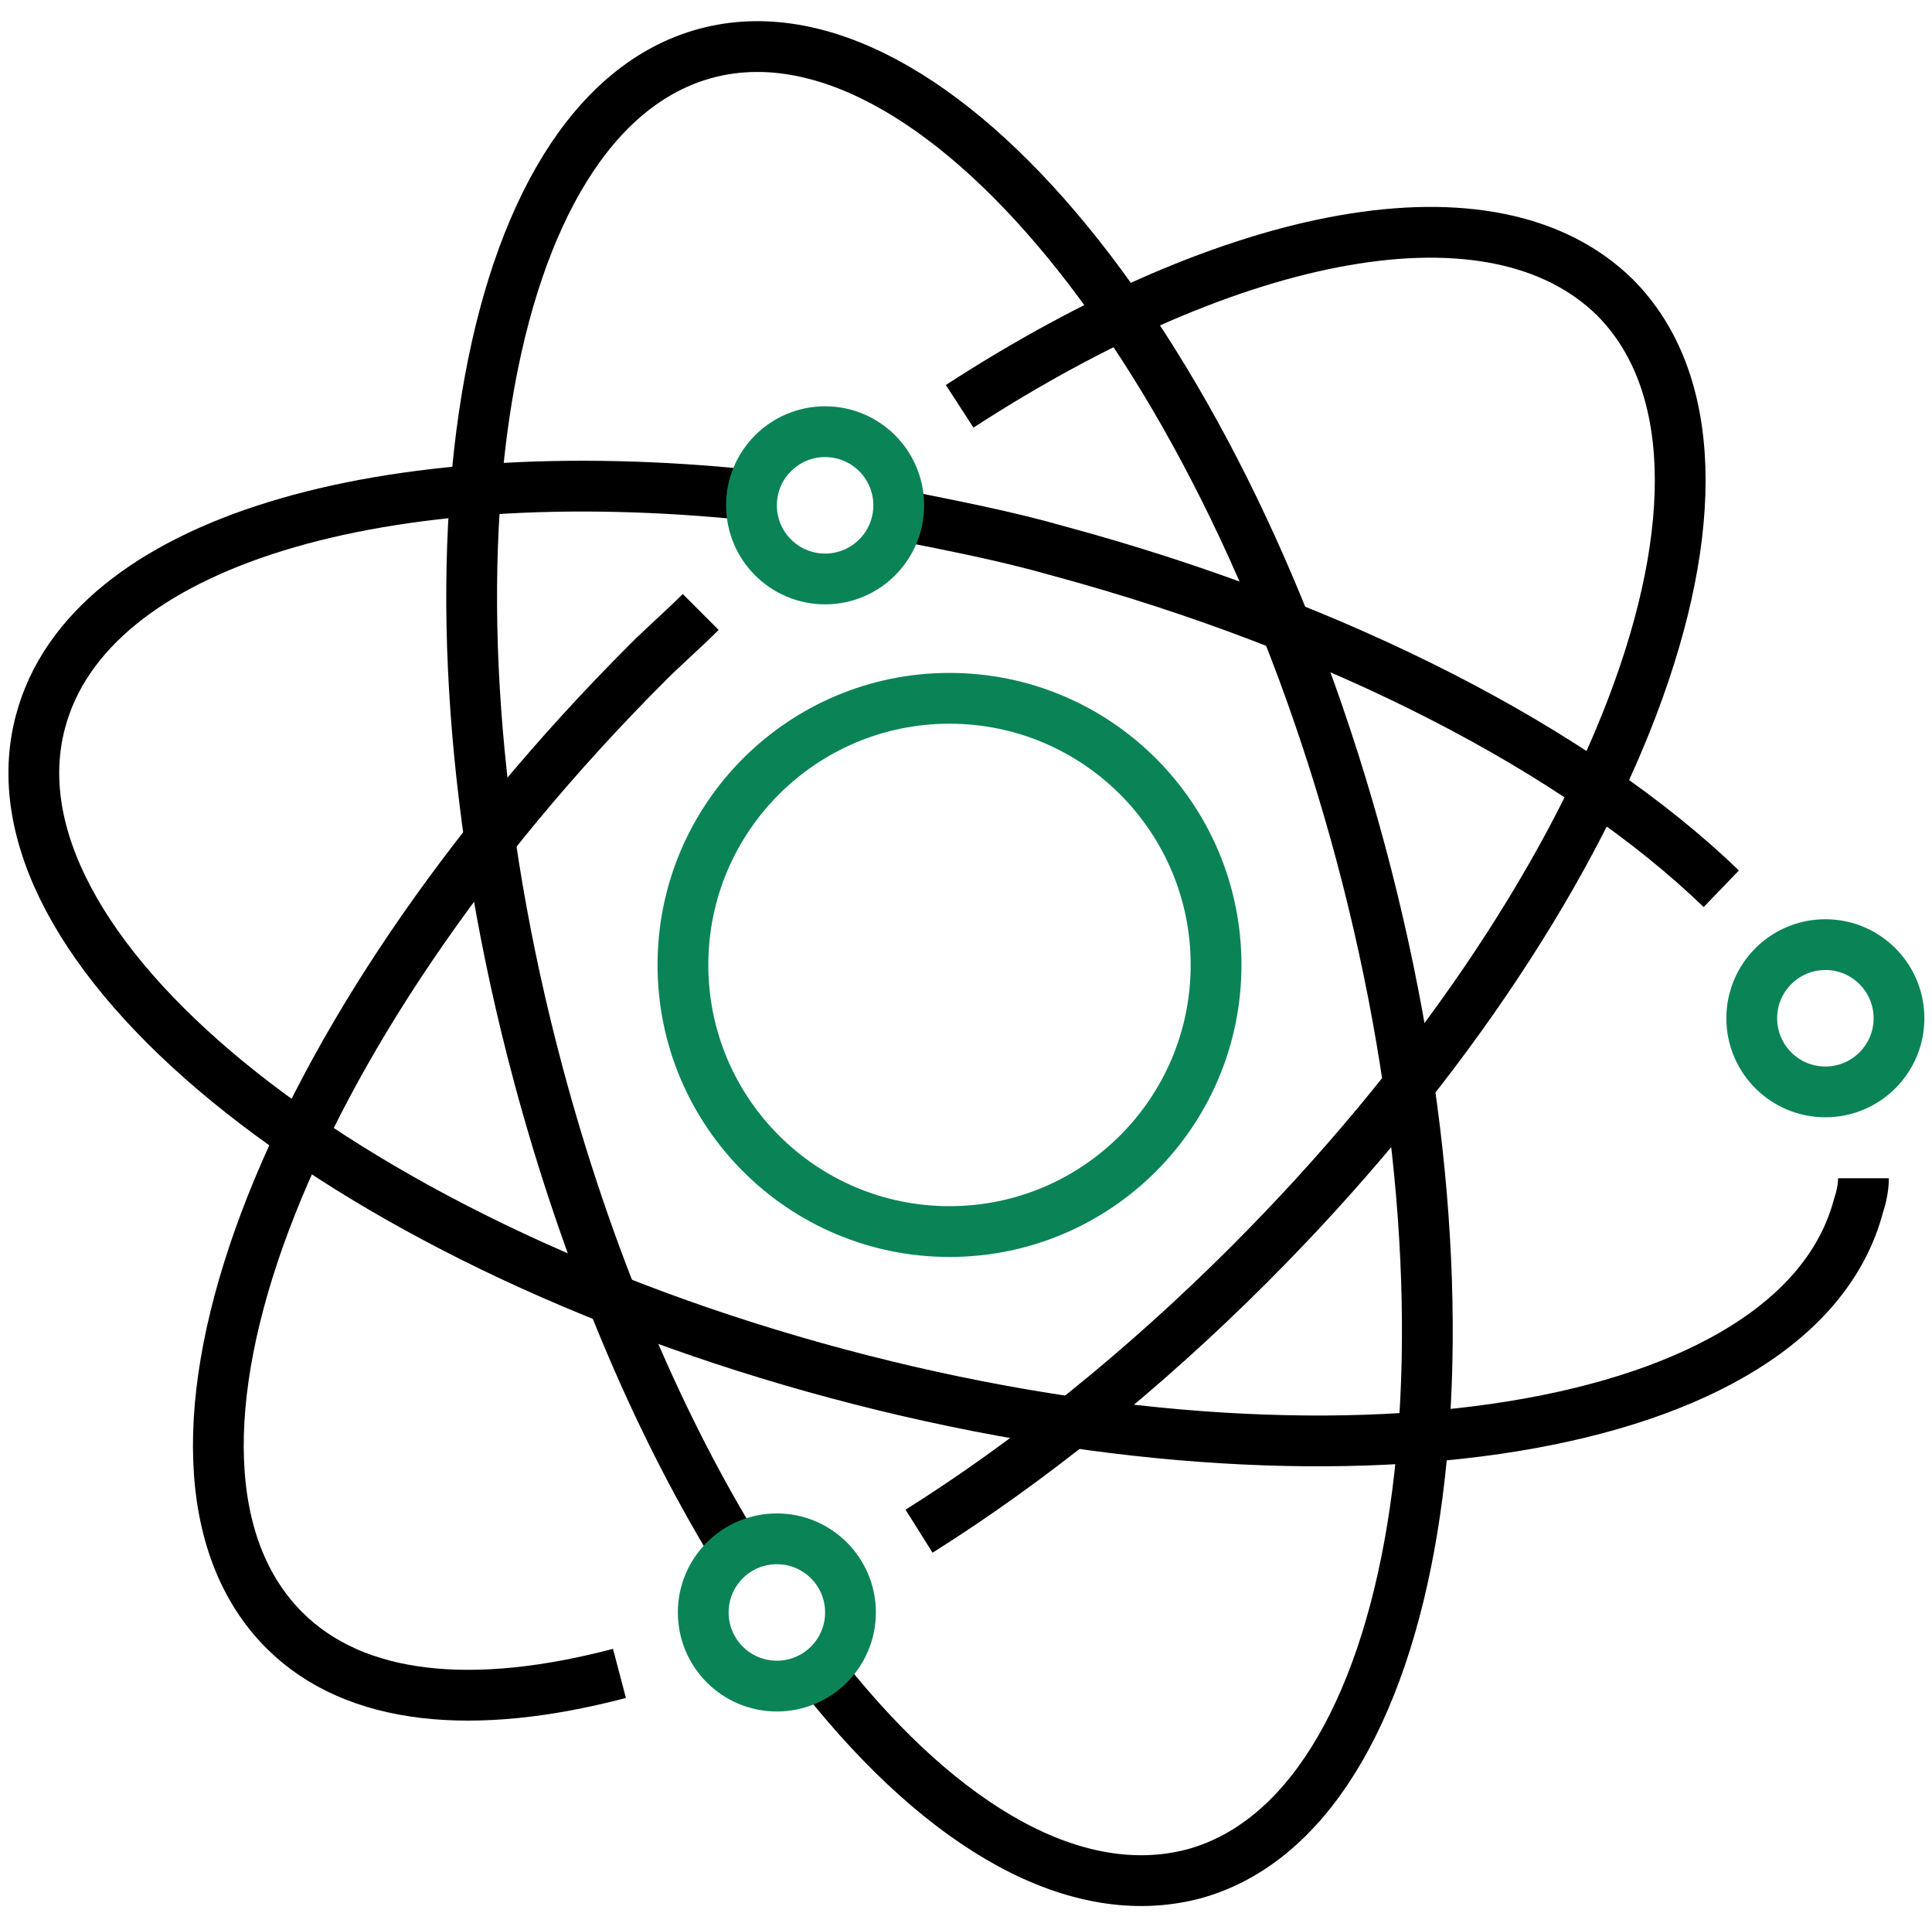
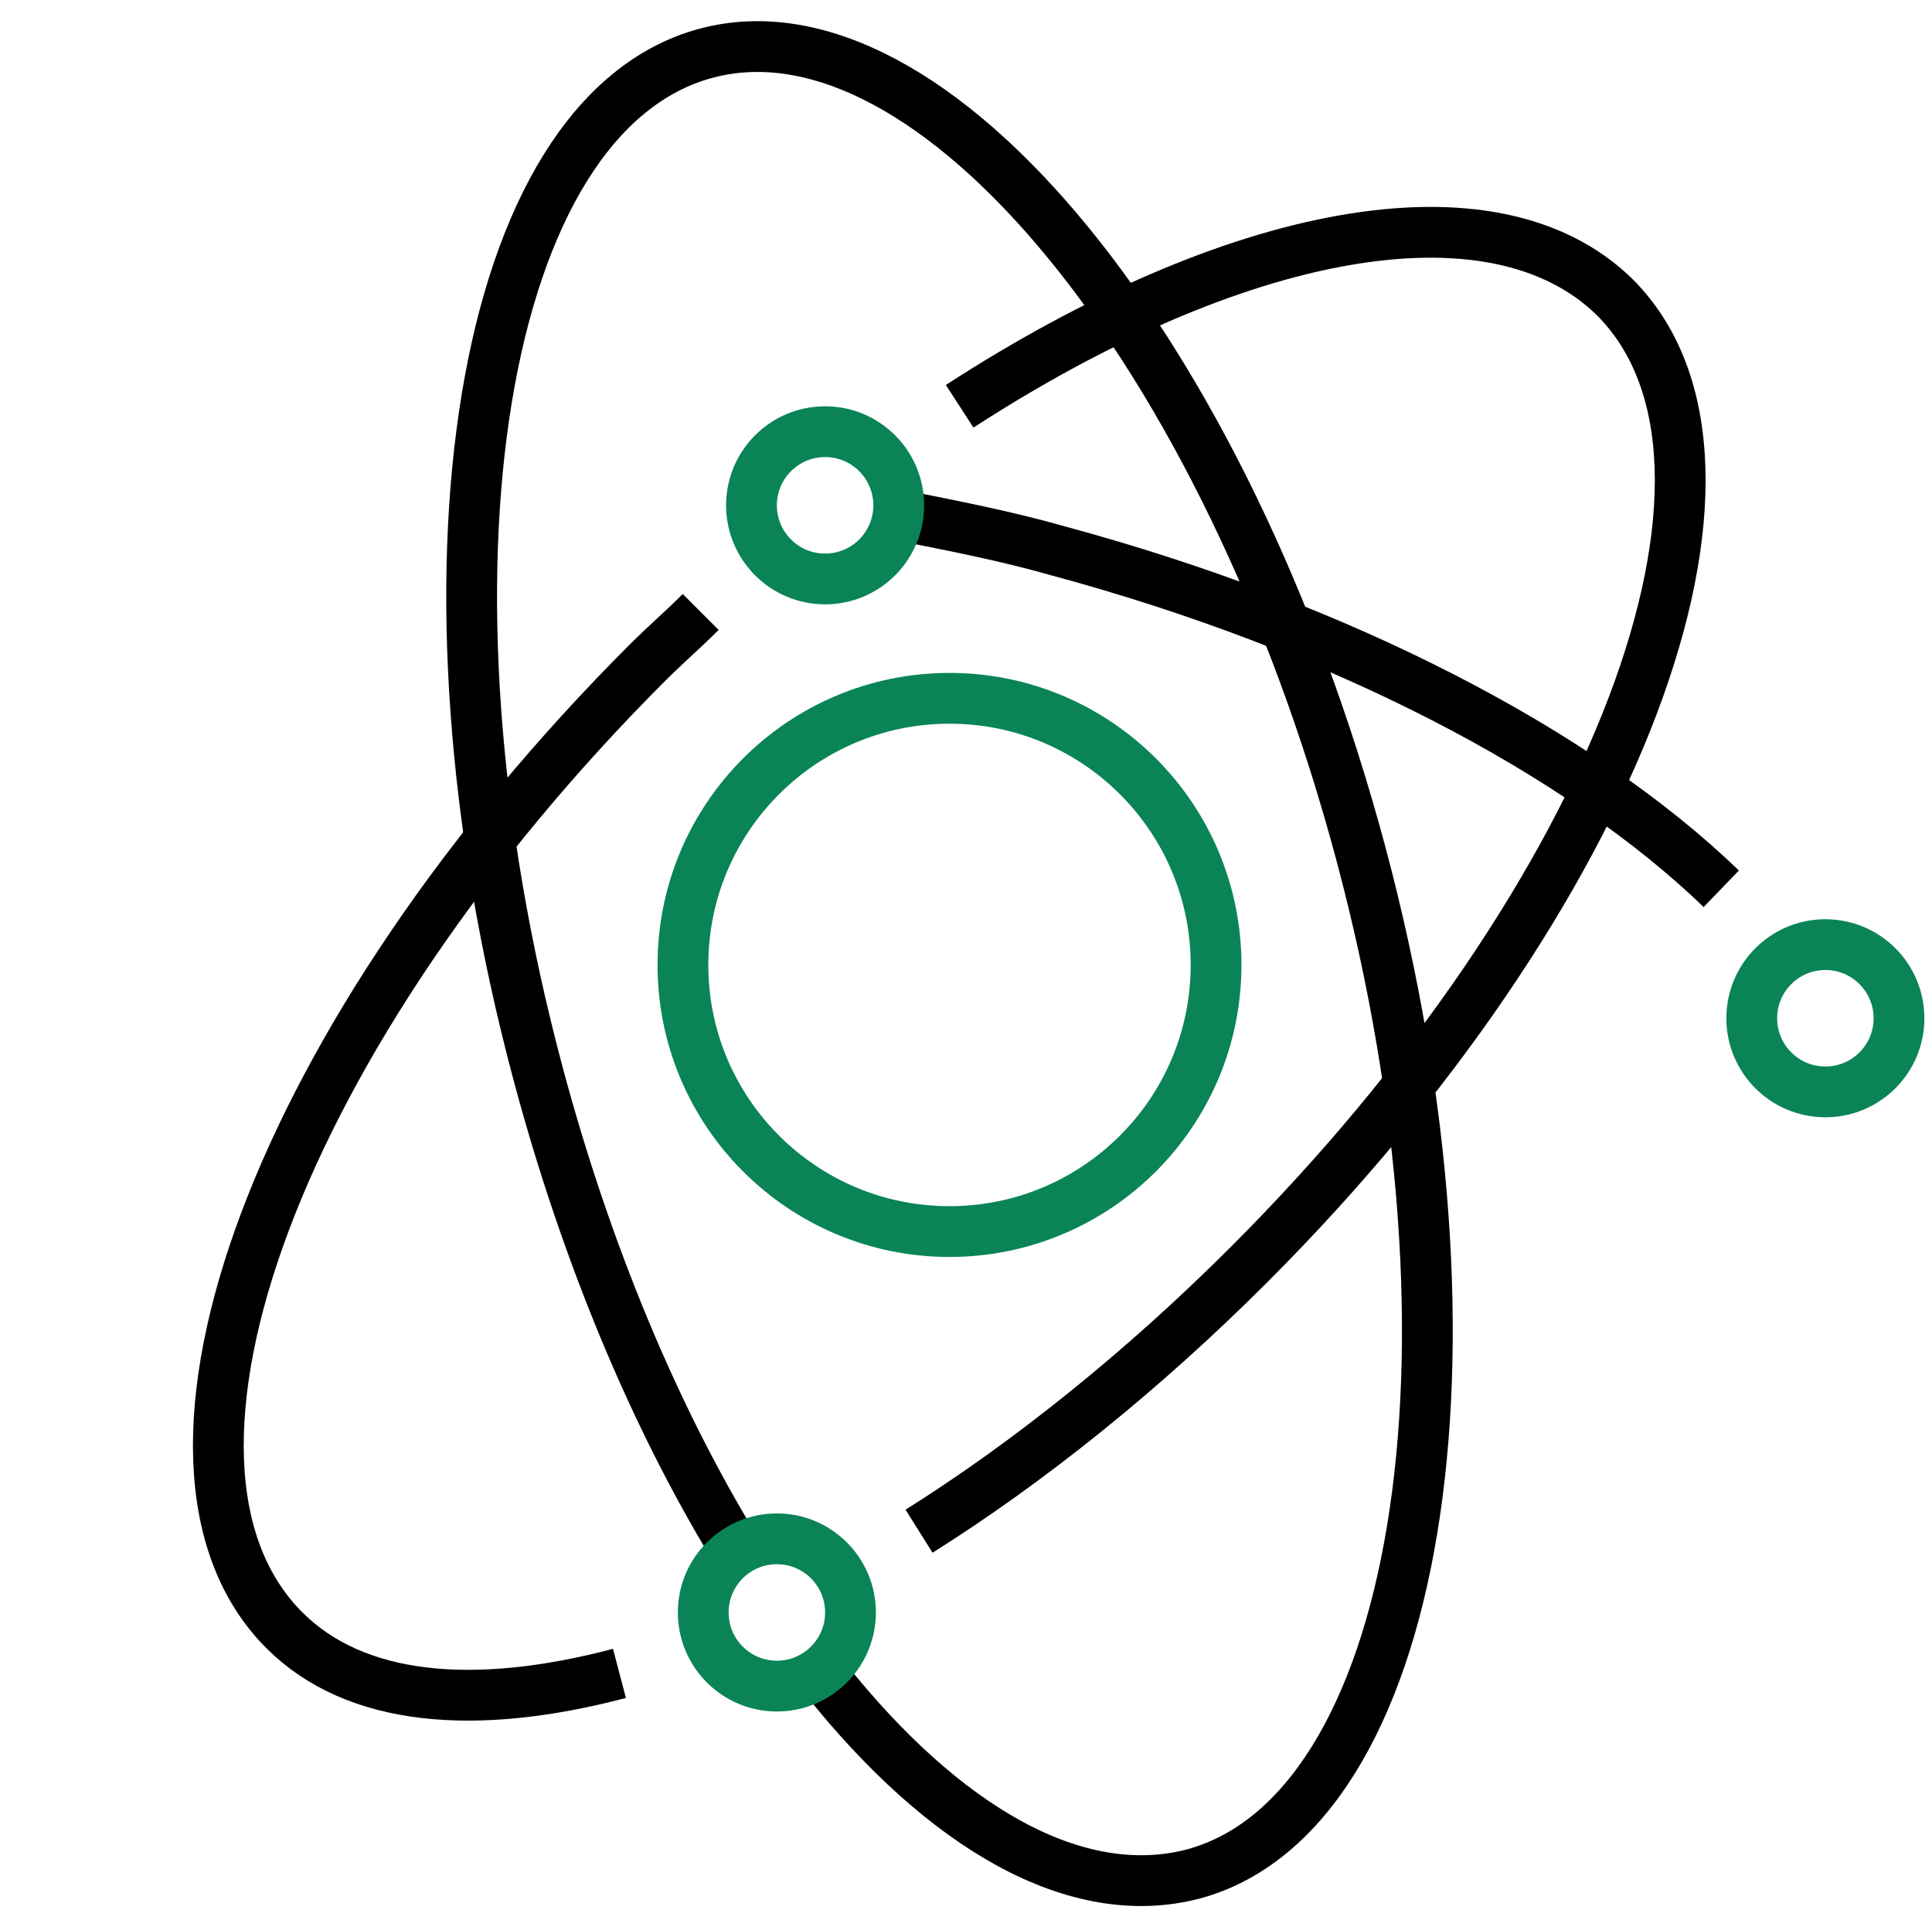
<svg xmlns="http://www.w3.org/2000/svg" version="1.1" id="Layer_1" x="0px" y="0px" viewBox="0 0 76.1 75.9" style="enable-background:new 0 0 76.1 75.9;" xml:space="preserve">
  <style type="text/css">
	.st0{fill:none;stroke:#000000;stroke-width:2;stroke-linejoin:round;stroke-miterlimit:10;}
	.st1{fill:none;stroke:#0A8457;stroke-width:2;stroke-linejoin:round;stroke-miterlimit:10;}
</style>
  <g>
    <path class="st0" d="M24.4,65.9C18.7,67.4,14,67,11.2,64.2C4.6,57.6,11,40.6,25.5,26.1c0.7-0.7,1.4-1.3,2.1-2" />
    <path class="st0" d="M37.8,16c10.8-7,21-9,25.8-4.3c6.6,6.6,0.1,23.6-14.4,38.1c-4.2,4.2-8.7,7.8-13,10.5" />
    <path class="st0" d="M35.5,20.3c2,0.4,4.1,0.8,6.2,1.4c11.1,3,20.5,7.9,26.1,13.3" />
-     <path class="st0" d="M73.4,46.4c0,0.4-0.1,0.8-0.2,1.1c-2.4,9-20.4,11.9-40.2,6.6S-0.8,37.3,1.6,28.4c1.9-7.1,13.5-10.4,28-8.9" />
    <path class="st0" d="M28.9,60.9c-3.1-5.1-5.8-11.5-7.7-18.6c-5.3-19.8-2.3-37.8,6.6-40.2s20.5,11.7,25.8,31.5s2.3,37.8-6.6,40.2   c-4.6,1.2-9.8-1.8-14.5-7.7" />
    <circle class="st1" cx="37.4" cy="38" r="10.5" />
    <circle class="st1" cx="71.9" cy="40.1" r="2.9" />
    <circle class="st1" cx="30.6" cy="63.5" r="2.9" />
    <circle class="st1" cx="32.5" cy="19.9" r="2.9" />
  </g>
</svg>